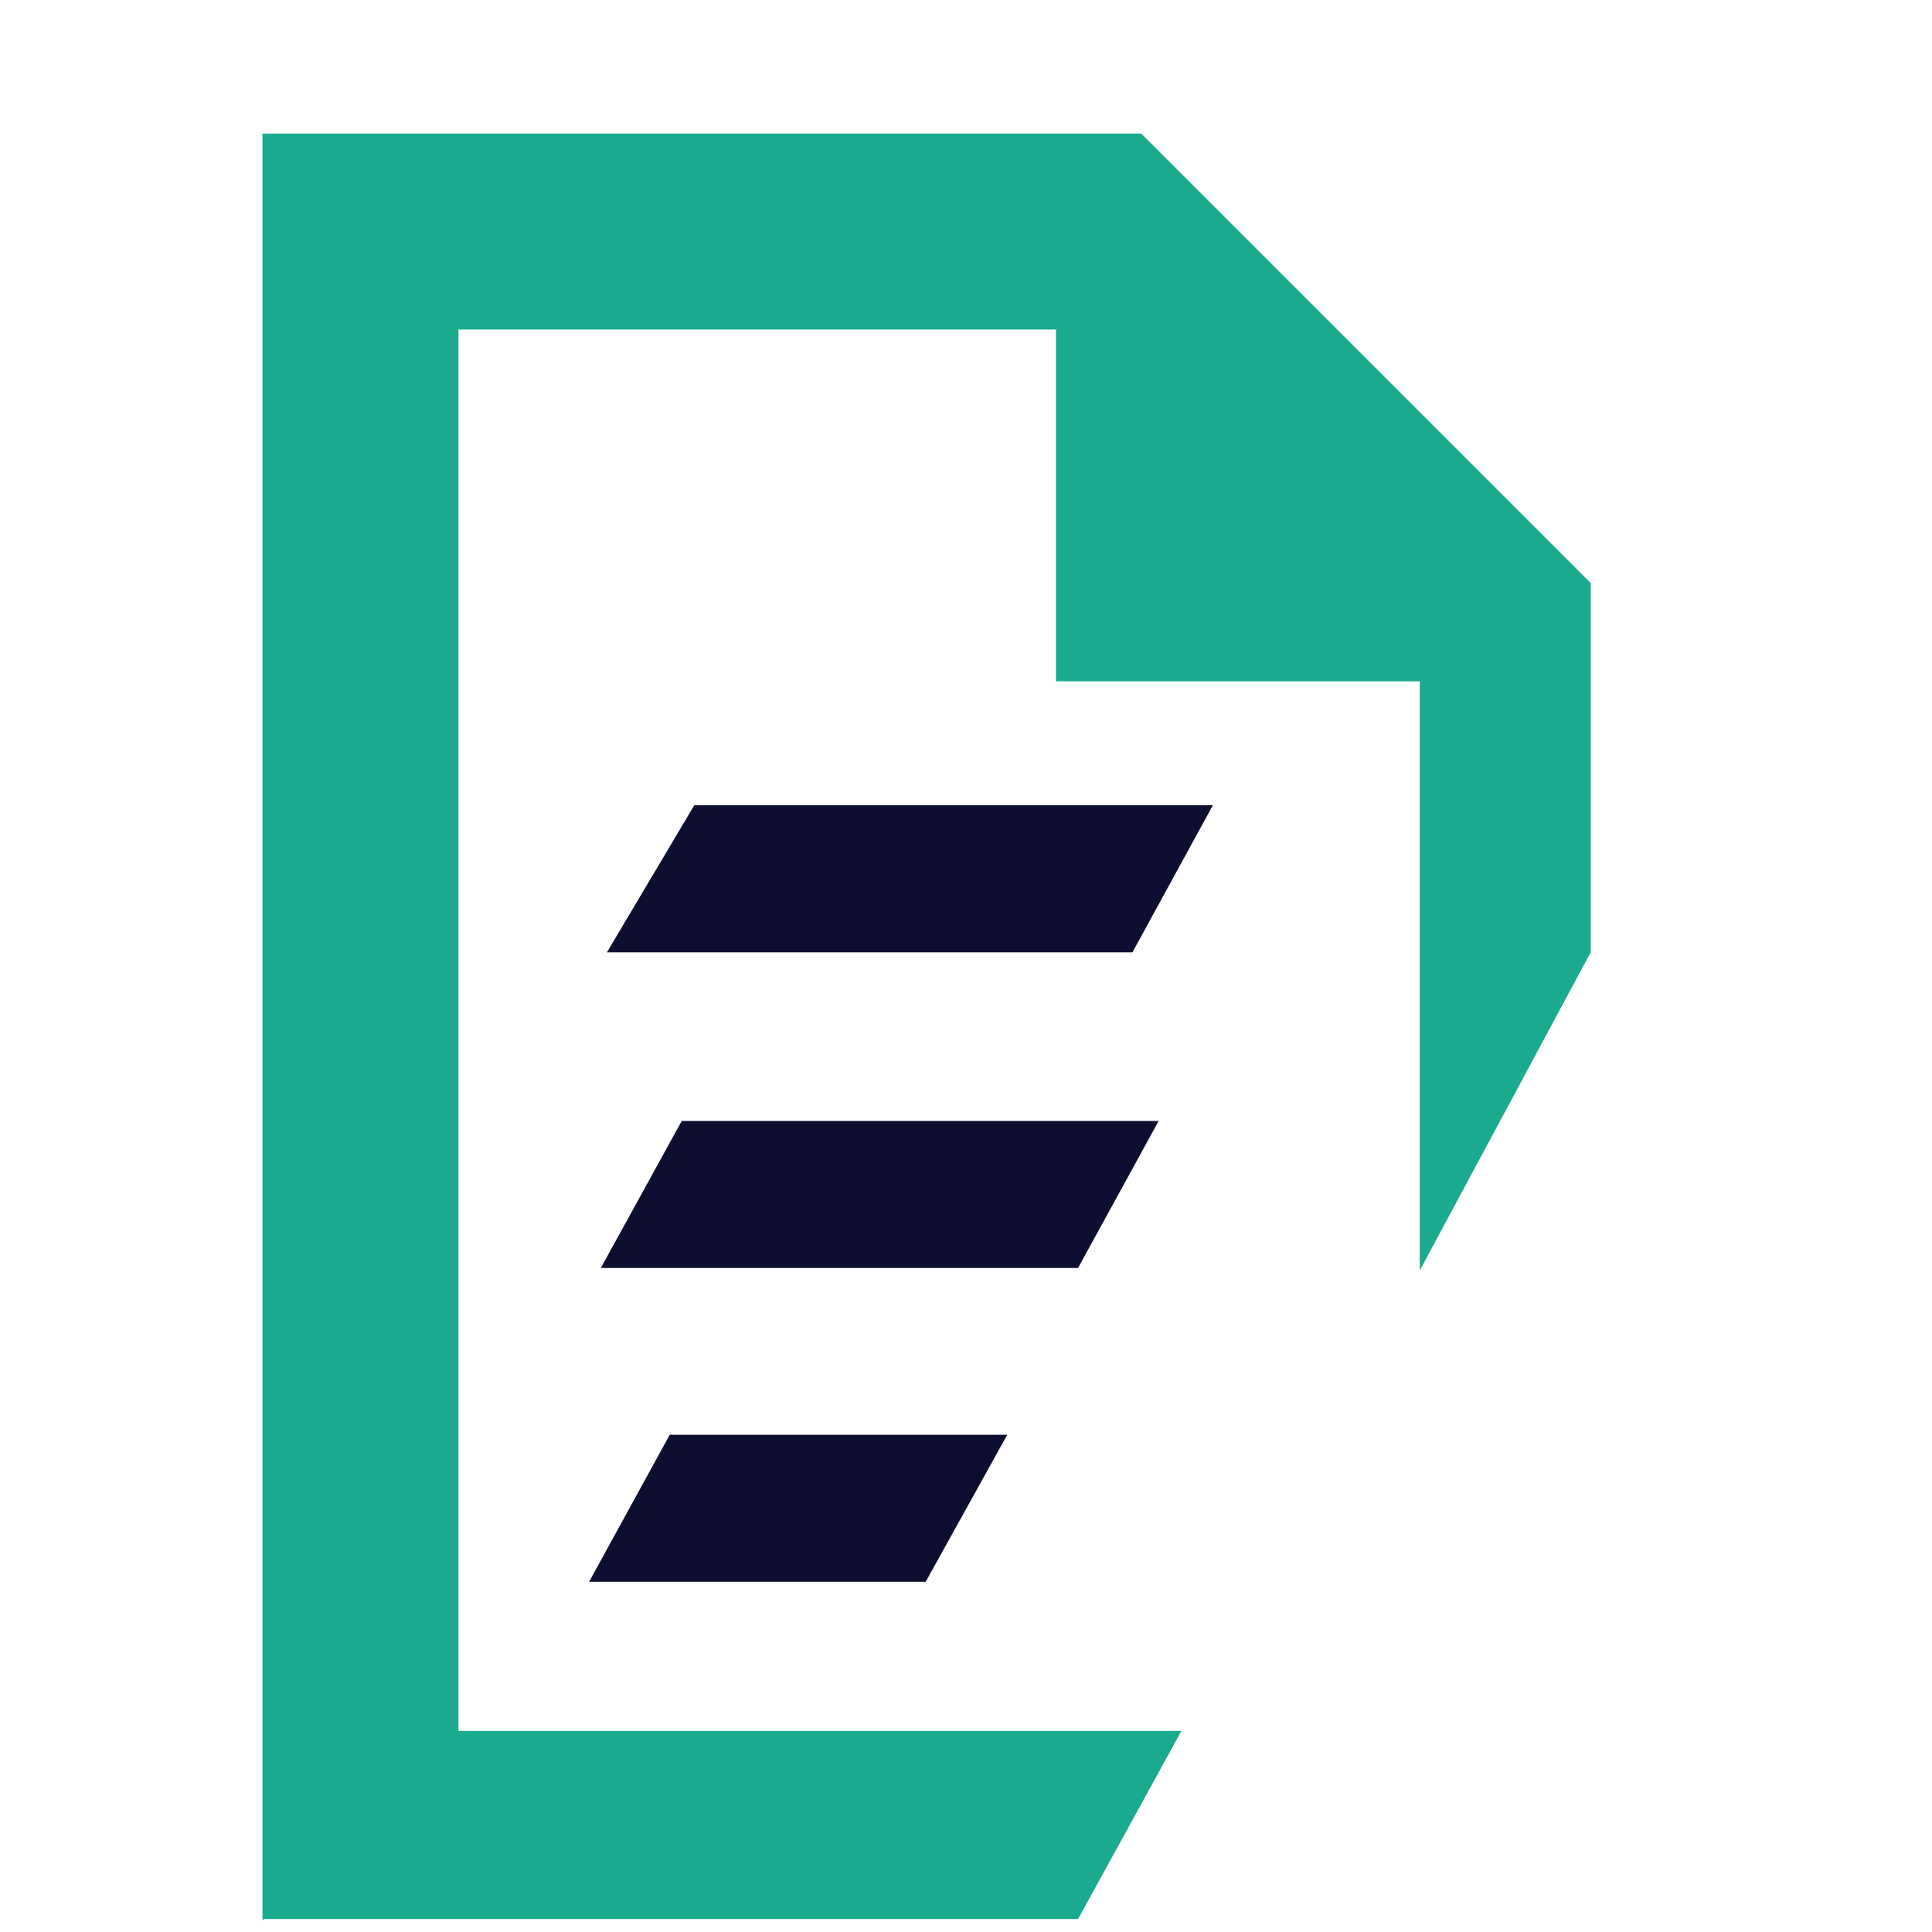
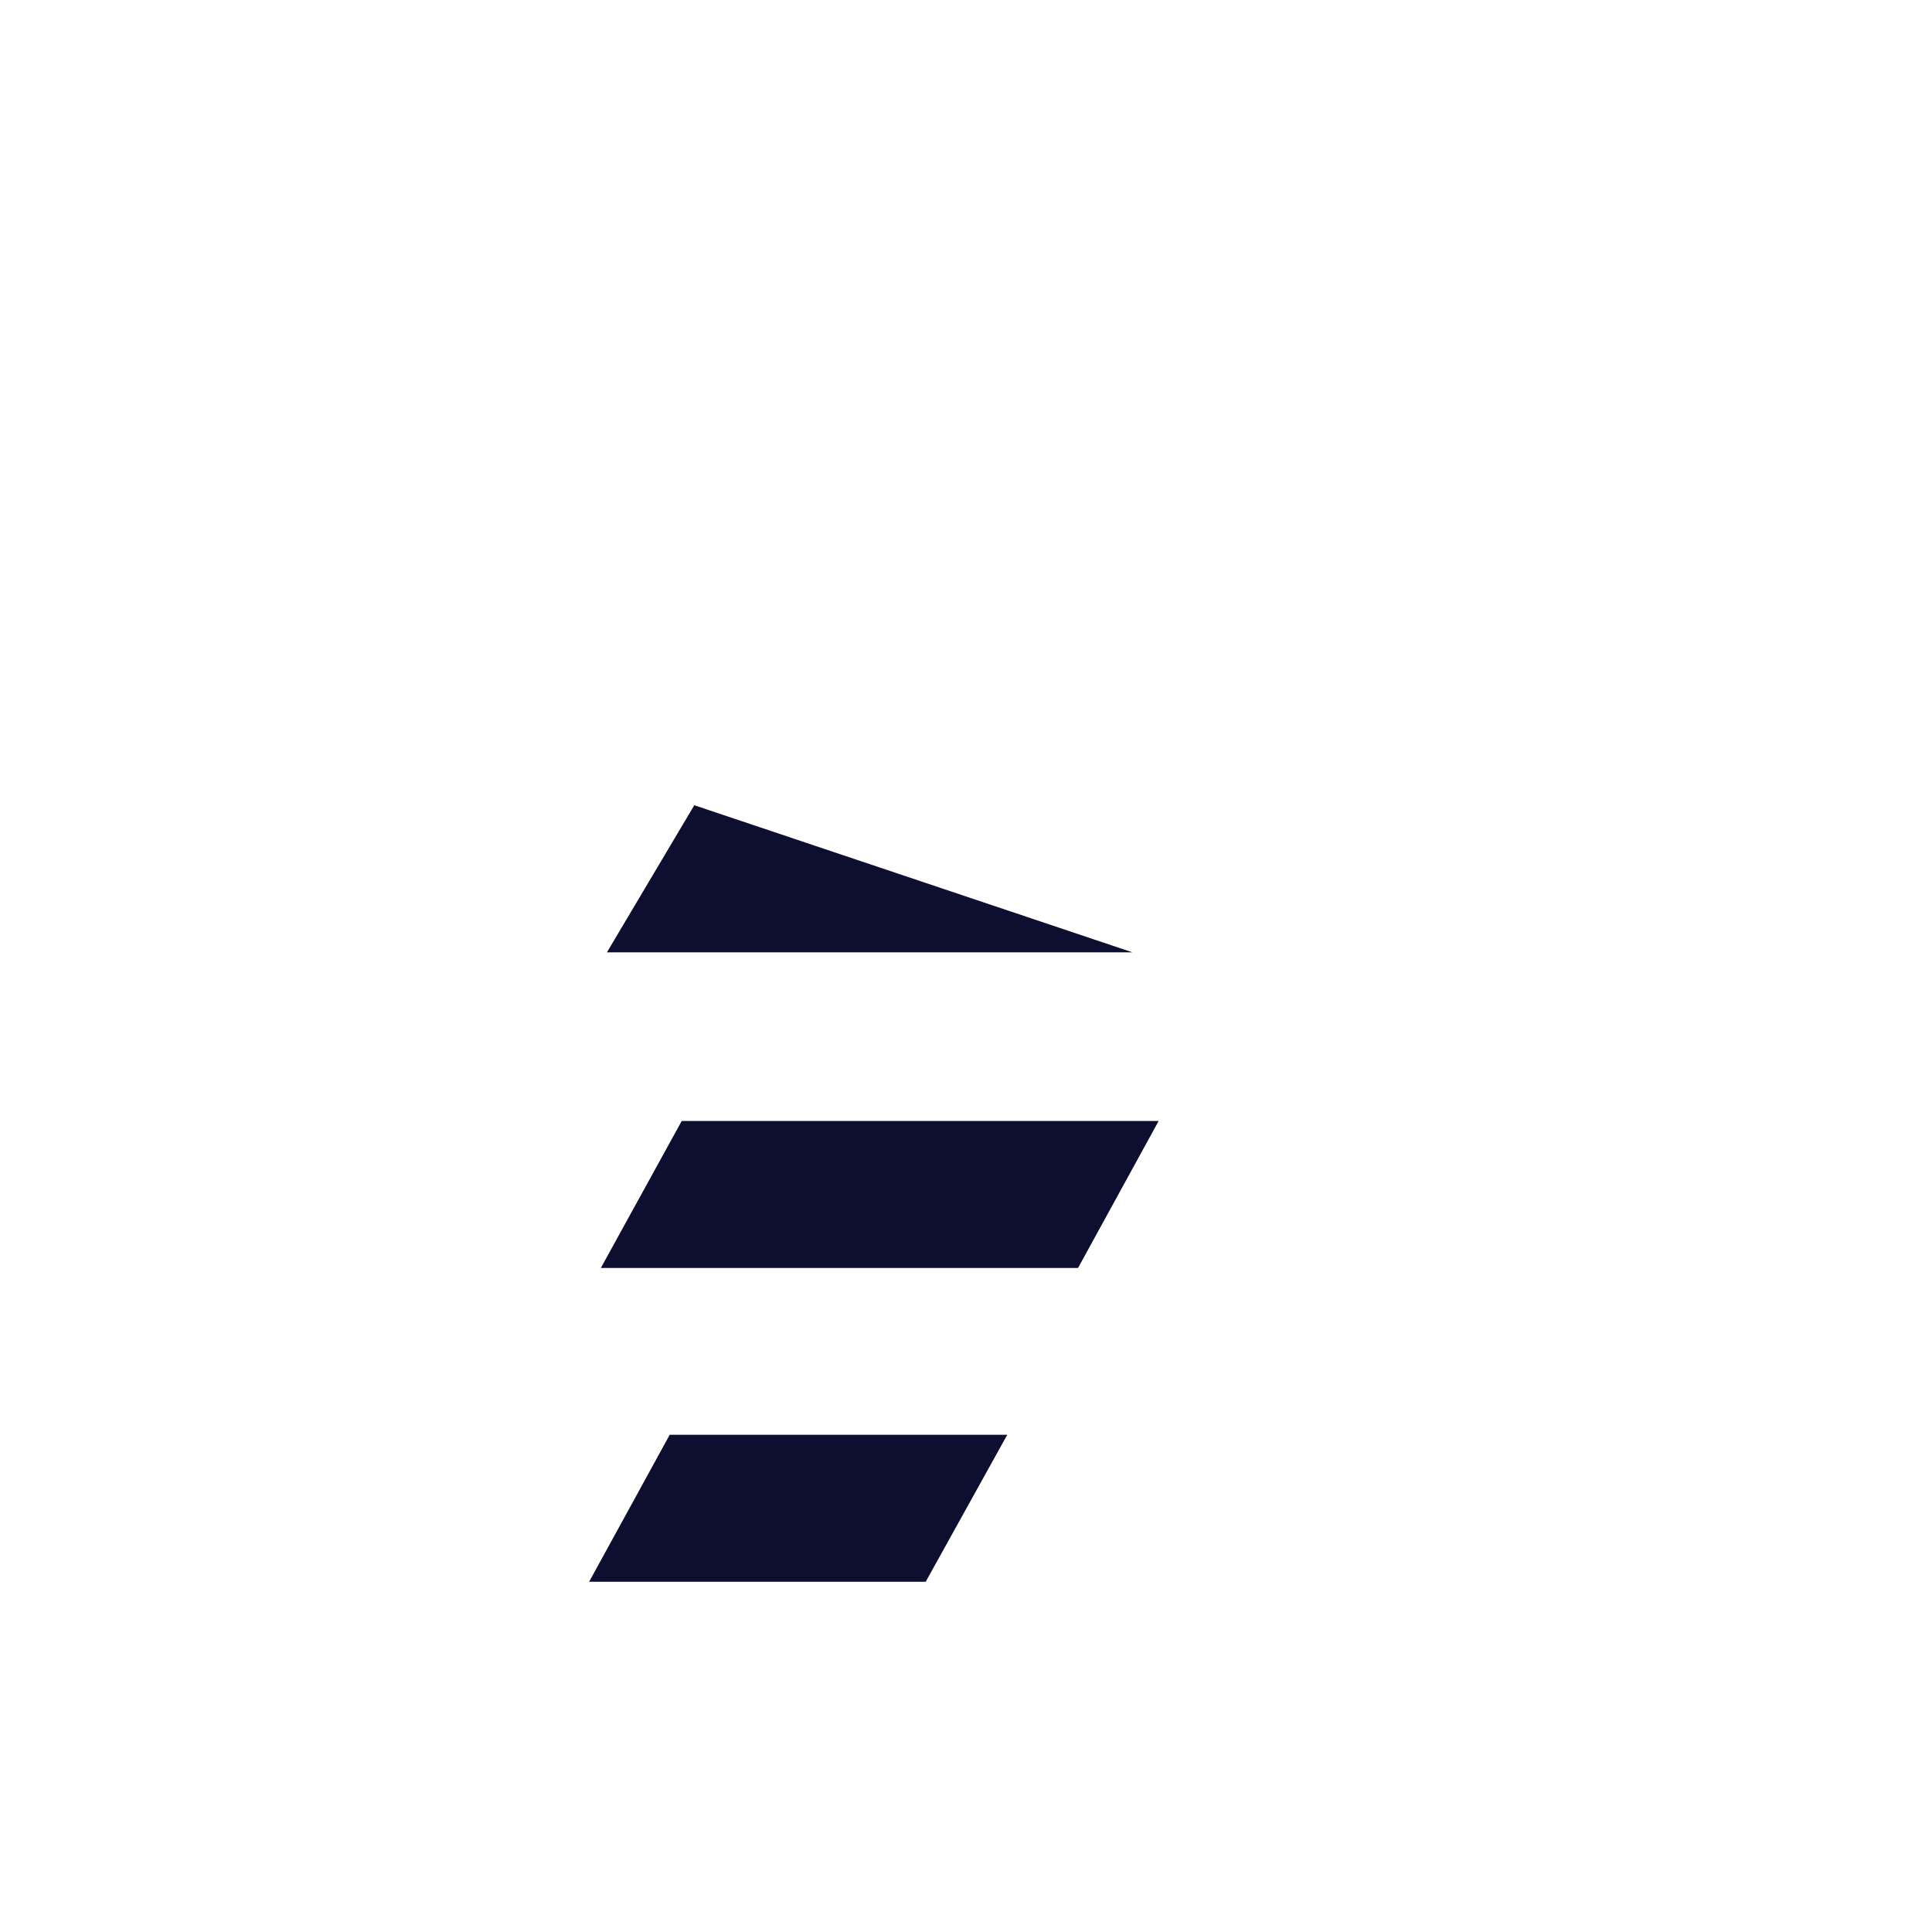
<svg xmlns="http://www.w3.org/2000/svg" width="14" height="14" viewBox="0 0 14 14" fill="none">
-   <path d="M1.902 0.968H8.27L11.527 4.225V6.9L10.288 9.207V4.937H7.652V2.388H3.322V12.543H8.561L7.812 13.906H1.914L1.902 13.916V0.968Z" fill="#1AAB8E" />
-   <path fill-rule="evenodd" clip-rule="evenodd" d="M8.206 6.901H4.398L5.031 5.835H8.789L8.206 6.901Z" fill="#0E0F30" />
+   <path fill-rule="evenodd" clip-rule="evenodd" d="M8.206 6.901H4.398L5.031 5.835L8.206 6.901Z" fill="#0E0F30" />
  <path fill-rule="evenodd" clip-rule="evenodd" d="M7.812 9.188H4.354L4.94 8.123H8.396L7.812 9.188Z" fill="#0E0F30" />
  <path fill-rule="evenodd" clip-rule="evenodd" d="M6.708 11.462H4.269L4.853 10.397H7.299L6.708 11.462Z" fill="#0E0F30" />
</svg>